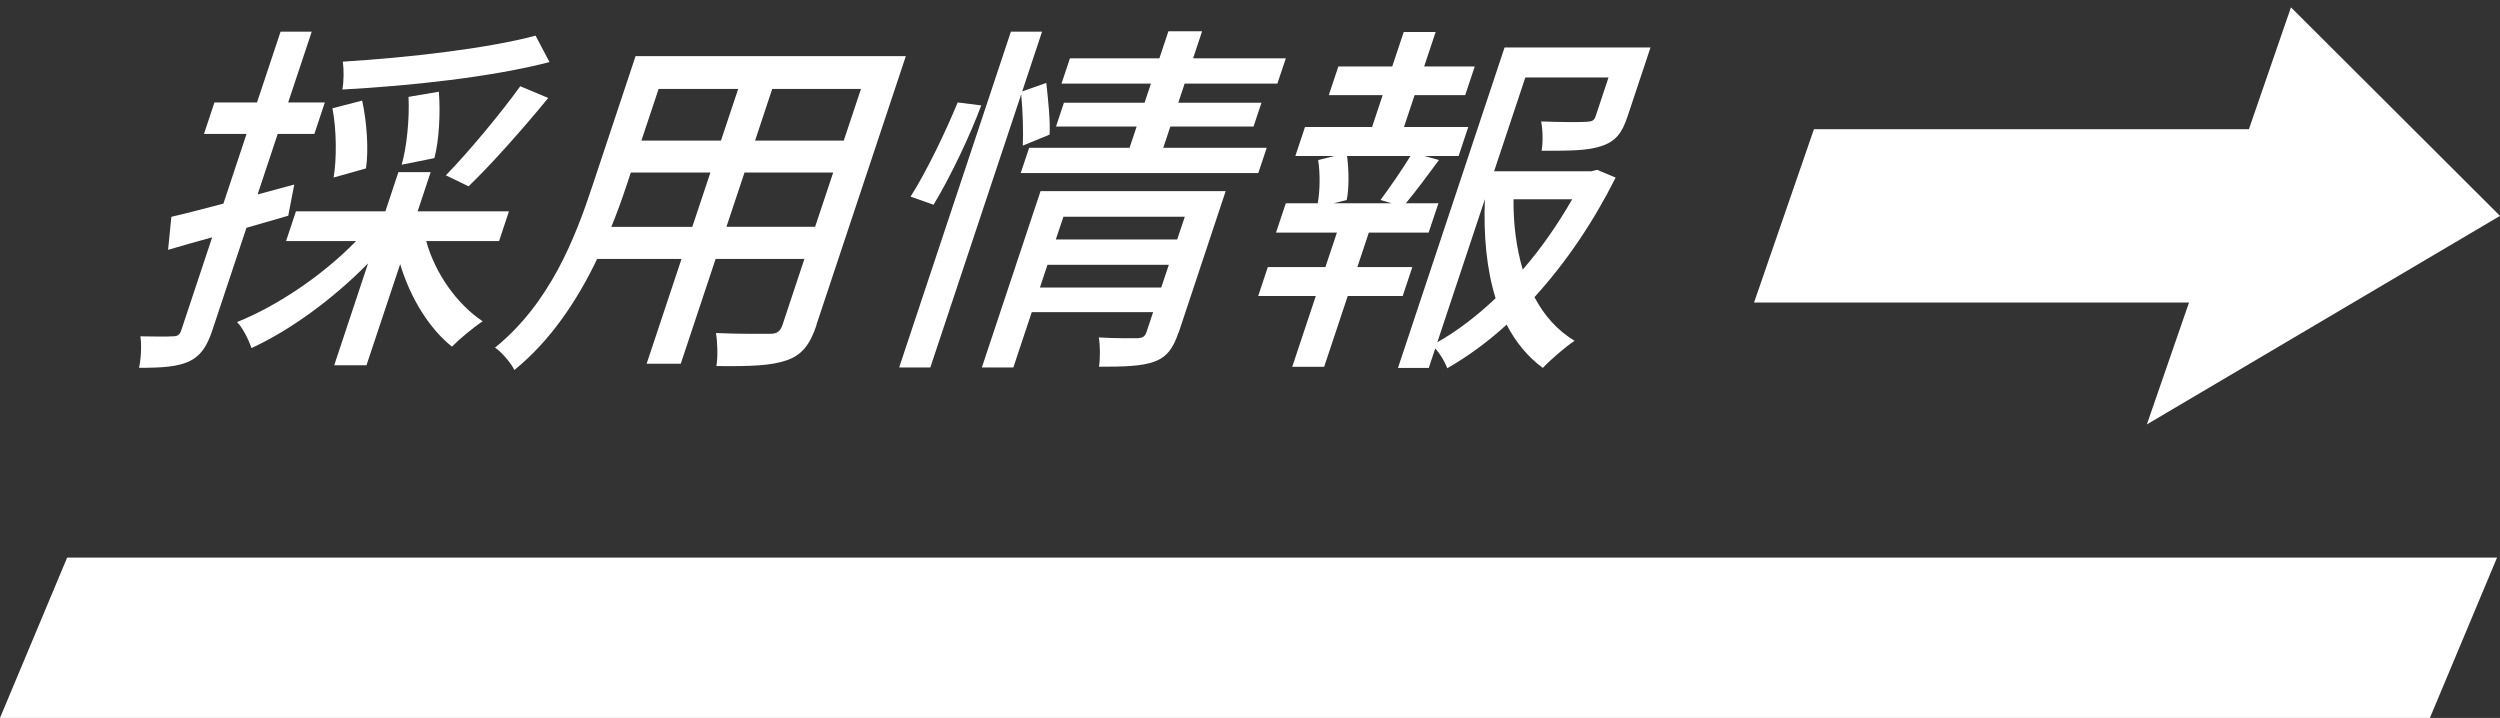
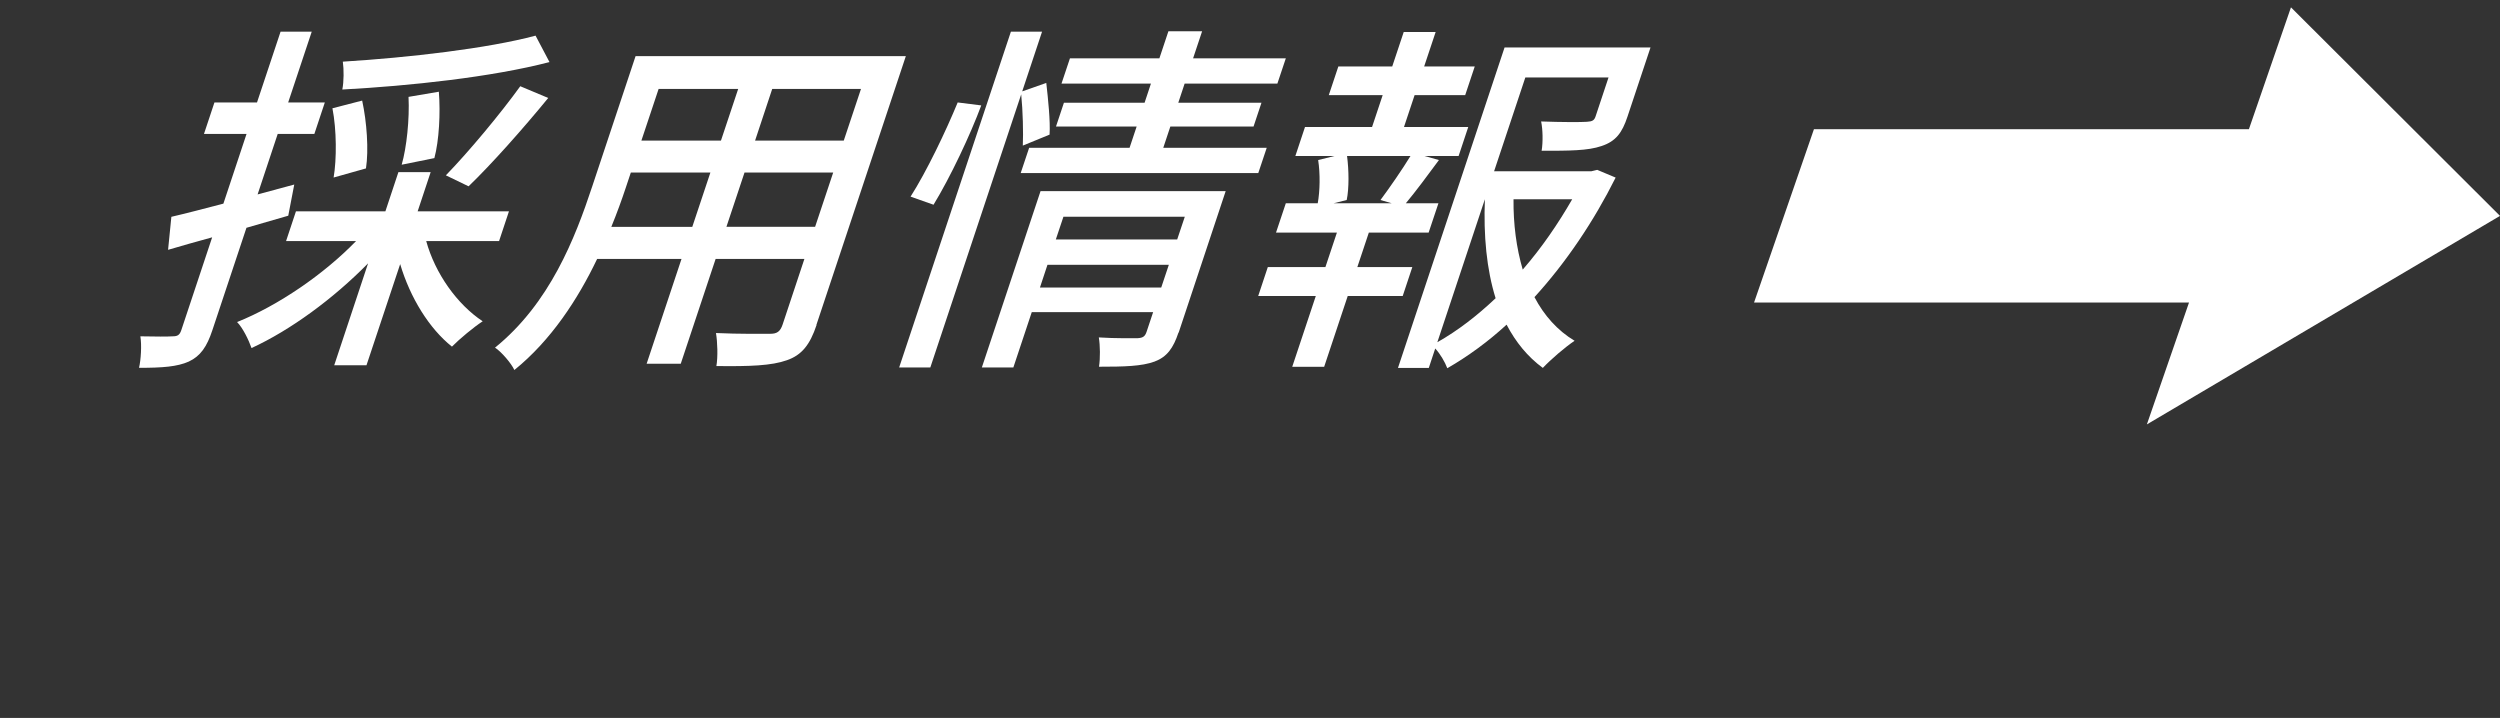
<svg xmlns="http://www.w3.org/2000/svg" viewBox="0 0 296 85">
  <rect x="0" y="0" width="296" height="85" fill="#333333" stroke="none" />
  <g fill="#fff">
    <path d="m34.13 25.54c-1.64.48-3.31.95-4.95 1.43l-4.03 12.11c-.66 2-1.42 3.08-2.8 3.73-1.37.61-3.11.74-5.89.74.23-.96.33-2.69.16-3.73 1.72.04 3.33.04 3.82 0 .56 0 .83-.13 1.03-.74l3.65-10.98c-1.87.52-3.63 1-5.22 1.48l.39-3.91c1.69-.39 3.83-.95 6.16-1.56l2.74-8.25h-5.04l1.24-3.73h5.04l2.79-8.38h3.69l-2.79 8.38h4.34l-1.24 3.73h-4.34l-2.38 7.16 4.34-1.17zm16.33 2.99c1.06 3.86 3.67 7.51 6.69 9.51-1.06.69-2.73 2.08-3.64 3-2.68-2.13-4.94-5.77-6.13-9.77l-3.99 11.98h-3.82l4.01-12.07c-4.14 4.21-9.18 7.9-13.8 10.03-.33-.95-1.03-2.39-1.71-3.08 4.86-1.95 10.26-5.64 14.09-9.59h-8.29l1.17-3.52h10.59l1.54-4.64h3.82l-1.54 4.64h10.81l-1.17 3.52h-8.64zm-10.96-7.51c.37-2.17.36-5.64-.14-8.2l3.52-.91c.55 2.52.79 5.86.45 8.03zm25.56-13.67c-6.84 1.78-16.52 2.82-24.53 3.25.19-.95.19-2.39.06-3.3 7.8-.48 17.15-1.56 22.82-3.08zm-17.5 12.15c.59-2.04.94-5.43.81-8.03l3.59-.61c.2 2.52.03 5.77-.53 7.86l-3.86.78zm5.23 1.26c2.7-2.78 6.46-7.29 8.81-10.55l3.31 1.39c-2.99 3.65-6.68 7.81-9.43 10.46z" />
    <path d="m96.68 38.48c-.78 2.34-1.75 3.56-3.51 4.17-1.82.65-4.37.74-8.35.69.19-1.08.13-2.87-.05-3.91 2.74.13 5.61.09 6.44.09.78 0 1.17-.26 1.45-1.09l2.58-7.77h-10.51l-4.13 12.41h-4.04l4.13-12.41h-9.99c-2.28 4.77-5.46 9.64-9.8 13.15-.35-.78-1.54-2.17-2.29-2.65 6.48-5.25 9.47-12.93 11.5-19.06l5.14-15.45h32l-10.59 31.82zm-14.71-11.63 2.14-6.42h-9.42l-.58 1.74c-.49 1.48-1.07 3.08-1.73 4.69h9.59zm-3.99-16.32-2.04 6.12h9.42l2.04-6.12zm18.53 16.32 2.14-6.42h-10.5l-2.14 6.42h10.51zm5.43-16.32h-10.51l-2.03 6.12h10.5z" />
    <path d="m121.1 17.25c.07-1.52.01-4.08-.19-6.08l-10.76 32.34h-3.69l13.23-39.76h3.69l-2.35 7.07 2.85-1c.22 1.95.49 4.51.39 6.12l-3.17 1.3zm-13.29 6.03c1.89-2.95 4.19-7.77 5.58-11.15l2.79.35c-1.27 3.43-3.66 8.51-5.65 11.76zm31.72 16.1c-.61 1.82-1.34 2.87-2.83 3.43-1.53.56-3.59.61-6.58.61.16-1 .14-2.52-.02-3.47 1.95.13 4.05.09 4.62.09.62-.04.85-.22 1.03-.74l.78-2.34h-14.37l-2.18 6.55h-3.73l6.95-20.88h21.92l-5.57 16.76zm10.45-21.88-1 2.99h-28.13l1-2.99h11.89l.84-2.52h-9.55l.94-2.82h9.55l.75-2.26h-10.59l1-2.99h10.59l1.07-3.21h3.99l-1.07 3.21h10.98l-1 2.99h-10.98l-.75 2.26h9.85l-.94 2.82h-9.85l-.84 2.52h12.24zm-12.49 16.54.9-2.69h-14.37l-.89 2.69h14.37zm-11.58-8.38-.9 2.69h14.37l.9-2.69z" />
    <path d="m166.24 15.04h7.6l-1.14 3.43h-4.04l1.71.48c-1.34 1.82-2.76 3.73-3.92 5.12h3.86l-1.16 3.47h-7.08l-1.36 4.08h6.51l-1.14 3.43h-6.51l-2.79 8.38h-3.78l2.79-8.38h-6.82l1.14-3.43h6.82l1.36-4.08h-7.21l1.16-3.47h3.78c.27-1.48.3-3.52.05-5.12l1.94-.48h-4.64l1.14-3.43h7.94l1.26-3.78h-6.38l1.13-3.39h6.38l1.36-4.08h3.78l-1.36 4.08h5.99l-1.13 3.39h-5.99l-1.26 3.78zm-2.79 8.64c1.1-1.48 2.6-3.65 3.55-5.21h-7.51c.22 1.69.25 3.82-.04 5.21l-1.56.39h6.9l-1.35-.39zm27.84-2.65c-2.59 5.17-5.85 10.03-9.61 14.15 1.14 2.17 2.72 3.95 4.75 5.17-1.11.74-2.82 2.21-3.76 3.21-1.78-1.3-3.2-3.04-4.29-5.12-2.18 2-4.54 3.73-7.02 5.16-.28-.74-.83-1.69-1.43-2.34l-.76 2.3h-3.65l12.62-37.94h17.28l-2.73 8.2c-.62 1.87-1.36 2.91-3.07 3.47-1.62.56-3.83.56-7.09.56.17-1.04.14-2.52-.06-3.47 2.45.09 4.75.09 5.41.04.67-.04.88-.17 1.04-.65l1.53-4.6h-9.85l-3.7 11.11h11.5l.71-.17 2.17.91zm-21.11 19.49c2.46-1.39 4.74-3.17 6.9-5.21-1.07-3.43-1.44-7.42-1.27-11.72zm9.02-16.93c-.03 2.95.34 5.77 1.09 8.33 2.26-2.6 4.19-5.43 5.86-8.33z" />
    <path d="m296 25.56-24.75-24.69-4.98 14.43h-51.5l-7.09 20.52h51.5l-4.99 14.43z" />
-     <path d="m287.7 85h-287.7l7.95-18.98h287.7z" />
  </g>
</svg>